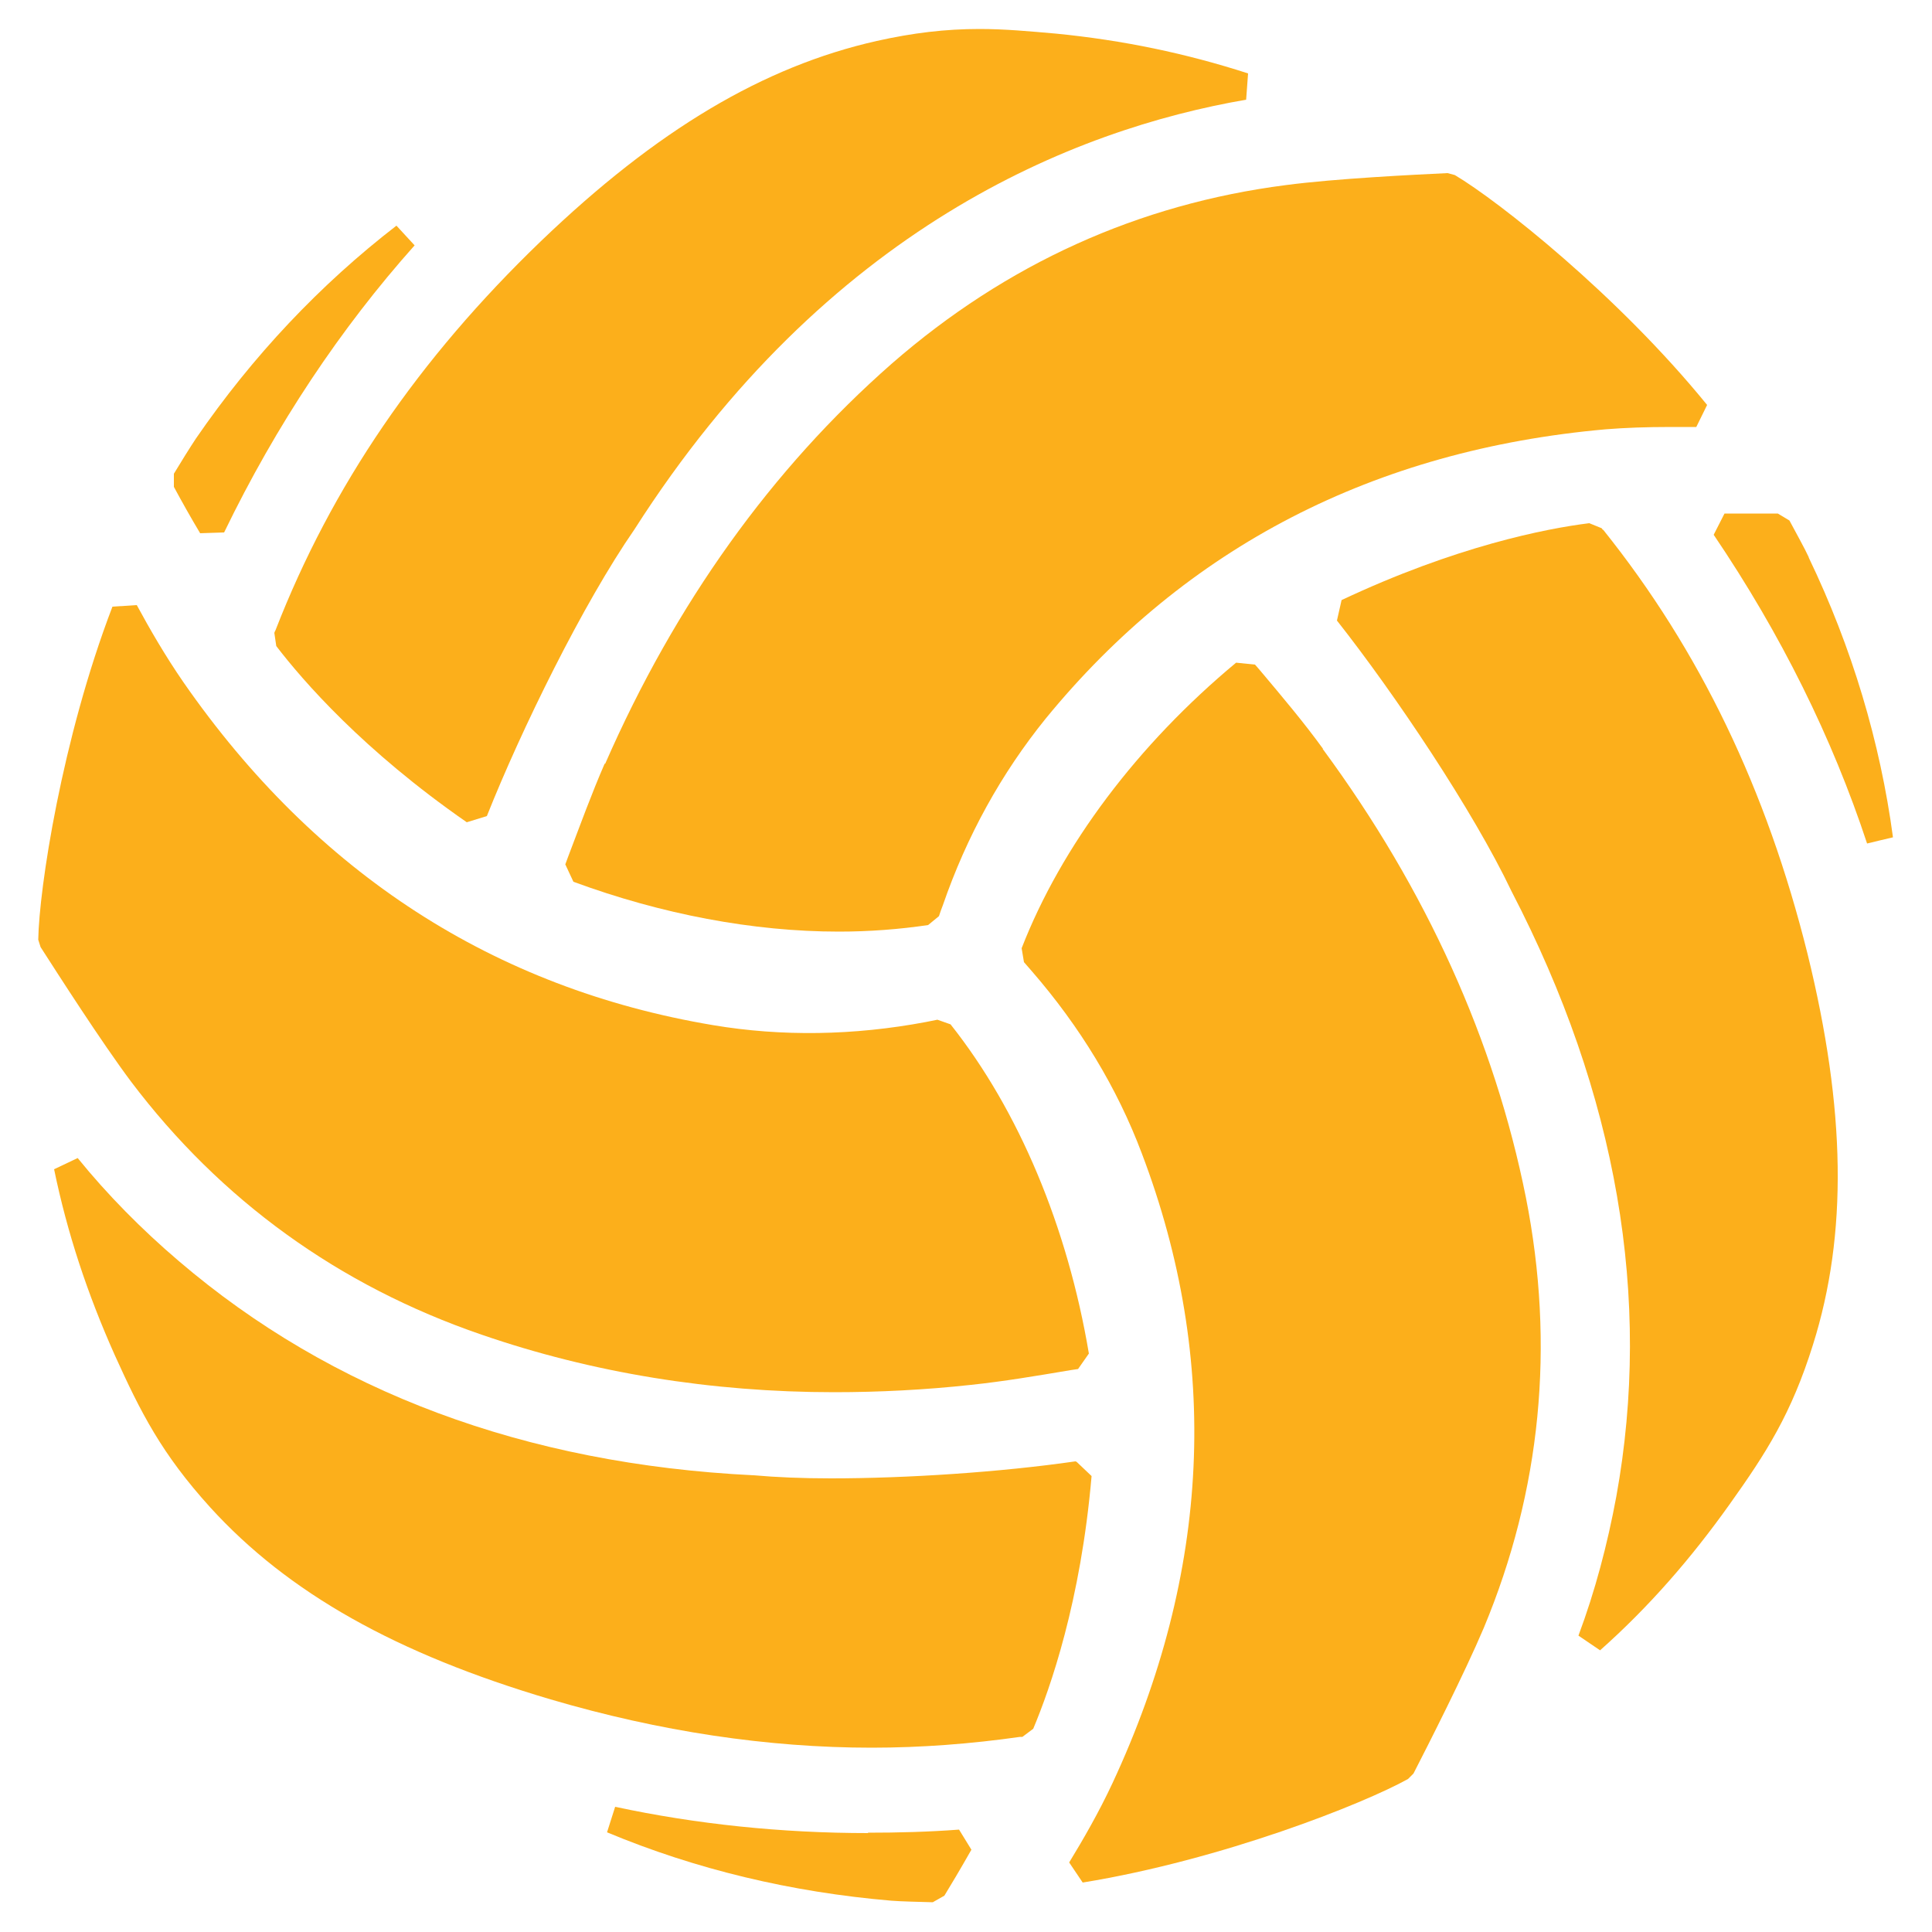
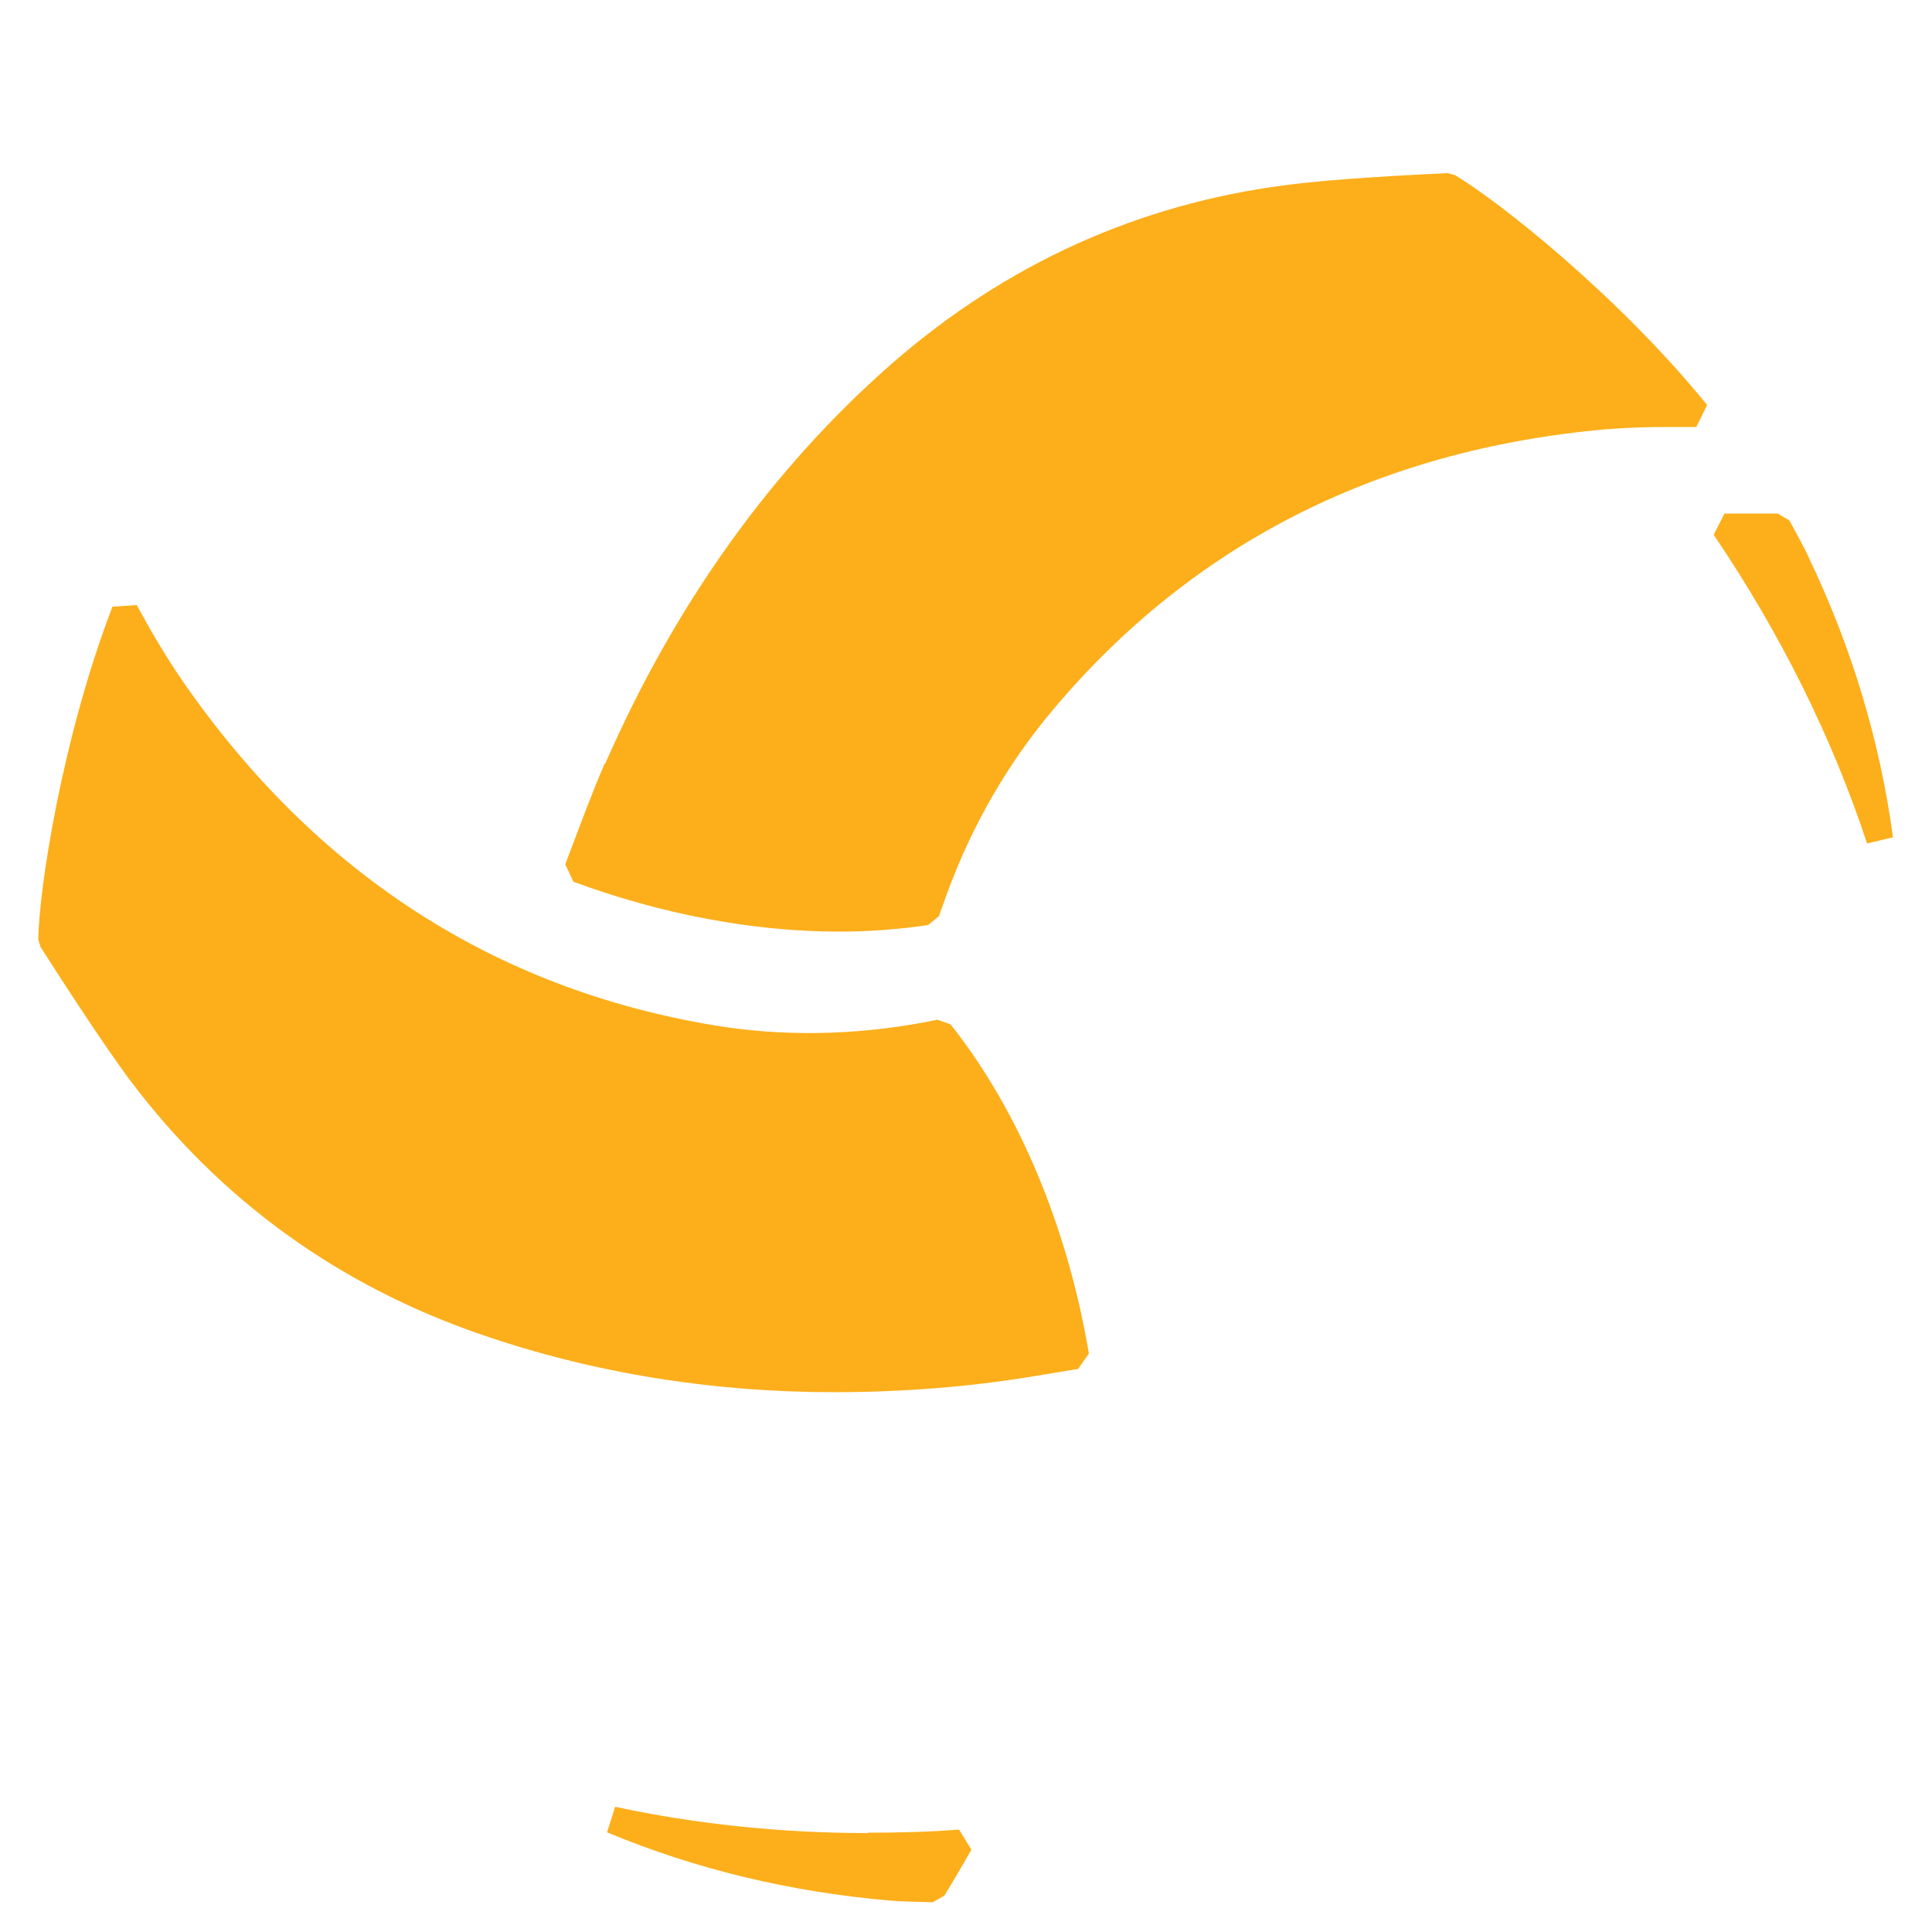
<svg xmlns="http://www.w3.org/2000/svg" id="a" viewBox="0 0 50 50">
-   <path d="M7.1,16.38l.05.34c.69.9,2.25,2.7,4.93,4.56l.52-.16c.89-2.24,2.49-5.5,3.82-7.42h0c4.98-7.8,11.36-10.35,15.83-11.12l.05-.68c-1.61-.52-3.24-.86-4.97-1.03-.69-.06-1.32-.12-1.98-.12-.88,0-1.72.1-2.66.31-2.93.66-5.69,2.3-8.69,5.18-3.17,3.05-5.42,6.34-6.87,10.07l-.02.04h0Z" style="fill:#fcaf1b;" />
  <path d="M12.46,34.54c2.87.99,5.95,1.49,9.13,1.49h0c1.15,0,2.35-.06,3.54-.19.85-.09,1.68-.23,2.57-.38l.2-.03.28-.4c-.55-3.27-1.81-6.29-3.58-8.52l-.34-.12c-.1.02-.21.04-.3.06-1.86.35-3.73.38-5.51.08-5.66-.95-10.27-3.93-13.7-8.87-.47-.68-.88-1.39-1.21-2l-.63.04c-1.31,3.42-1.9,7.31-1.92,8.62l.06.19c.45.7,1.57,2.45,2.34,3.48,2.32,3.07,5.37,5.28,9.07,6.55h0Z" style="fill:#fcaf1b;" />
-   <path d="M5.8,13.78c1.35-2.79,3.02-5.29,4.93-7.43l-.47-.51c-1.97,1.52-3.72,3.37-5.19,5.51-.14.21-.39.61-.57.91v.34c.21.39.44.8.68,1.2,0,0,.61-.02.61-.02Z" style="fill:#fcaf1b;" />
  <path d="M15.65,19.76c-.34.78-.63,1.58-.95,2.42l-.07.19.21.45c2.28.84,4.65,1.29,6.87,1.29.79,0,1.57-.06,2.31-.17l.28-.23c.03-.1.07-.2.1-.28.62-1.8,1.52-3.42,2.66-4.83,3.63-4.44,8.51-6.96,14.5-7.49.5-.04,1.04-.06,1.69-.06h.65l.28-.57c-2.31-2.84-5.4-5.28-6.53-5.95l-.19-.05c-.83.04-2.9.14-4.18.31-3.82.49-7.24,2.04-10.2,4.62-3.1,2.72-5.6,6.2-7.42,10.36h0Z" style="fill:#fcaf1b;" />
-   <path d="M46.81,14.42c-.1-.22-.33-.63-.5-.95l-.3-.18c-.45,0-.92,0-1.38,0l-.28.55c1.74,2.57,3.07,5.26,3.97,7.99l.33-.08v.32-.32l.34-.08c-.33-2.46-1.06-4.91-2.18-7.24h0Z" style="fill:#fcaf1b;" />
+   <path d="M46.81,14.42c-.1-.22-.33-.63-.5-.95l-.3-.18c-.45,0-.92,0-1.38,0l-.28.55c1.74,2.57,3.07,5.26,3.97,7.99l.33-.08v.32-.32l.34-.08c-.33-2.46-1.06-4.91-2.18-7.24h0" style="fill:#fcaf1b;" />
  <path d="M22.47,47.44c-2.24,0-4.45-.23-6.55-.68l-.21.66c2.3.96,4.77,1.55,7.36,1.77.25.02.72.03,1.07.04l.3-.17c.16-.26.41-.68.7-1.19l-.32-.52c-.79.06-1.59.08-2.36.08Z" style="fill:#fcaf1b;" />
-   <path d="M41.48,13.71l-.03-.04-.32-.13c-1.13.14-3.46.6-6.41,1.99l-.12.53c1.49,1.89,3.52,4.91,4.52,7.01h0c2.73,5.26,3.64,10.53,2.71,15.66-.23,1.24-.55,2.45-.98,3.6l.56.38c1.26-1.12,2.35-2.37,3.36-3.79.94-1.32,1.59-2.33,2.15-4.12.9-2.86.85-6.08-.14-10.11-1.06-4.26-2.79-7.86-5.29-10.98,0,0,0,0,0,0Z" style="fill:#fcaf1b;" />
-   <path d="M34.24,19.38c-.5-.69-1.05-1.34-1.63-2.03l-.13-.15-.49-.05c-2.55,2.12-4.52,4.74-5.55,7.39l.06.36c.07.08.14.16.2.23,1.25,1.44,2.21,3.02,2.85,4.72,2.04,5.37,1.78,10.85-.76,16.3-.35.75-.76,1.46-1.12,2.05l.35.52c3.62-.59,7.27-2.04,8.42-2.68l.14-.14c.38-.74,1.32-2.59,1.82-3.77,1.48-3.55,1.85-7.3,1.09-11.14-.81-4.05-2.57-7.96-5.26-11.61h0Z" style="fill:#fcaf1b;" />
-   <path d="M27.83,37.82c-1.94.28-4.36.44-6.33.44-.75,0-1.43-.03-1.99-.08h-.01c-5.91-.29-10.92-2.16-14.88-5.55-.95-.81-1.84-1.71-2.61-2.66l-.61.29c.34,1.65.86,3.22,1.57,4.81.67,1.48,1.21,2.55,2.47,3.94,2.02,2.22,4.82,3.79,8.81,4.97,2.82.83,5.62,1.25,8.31,1.25,1.28,0,2.58-.1,3.84-.28h.06l.28-.21c.44-1.05,1.23-3.29,1.51-6.54l-.39-.37s0,0,0,0Z" style="fill:#fcaf1b;" />
</svg>